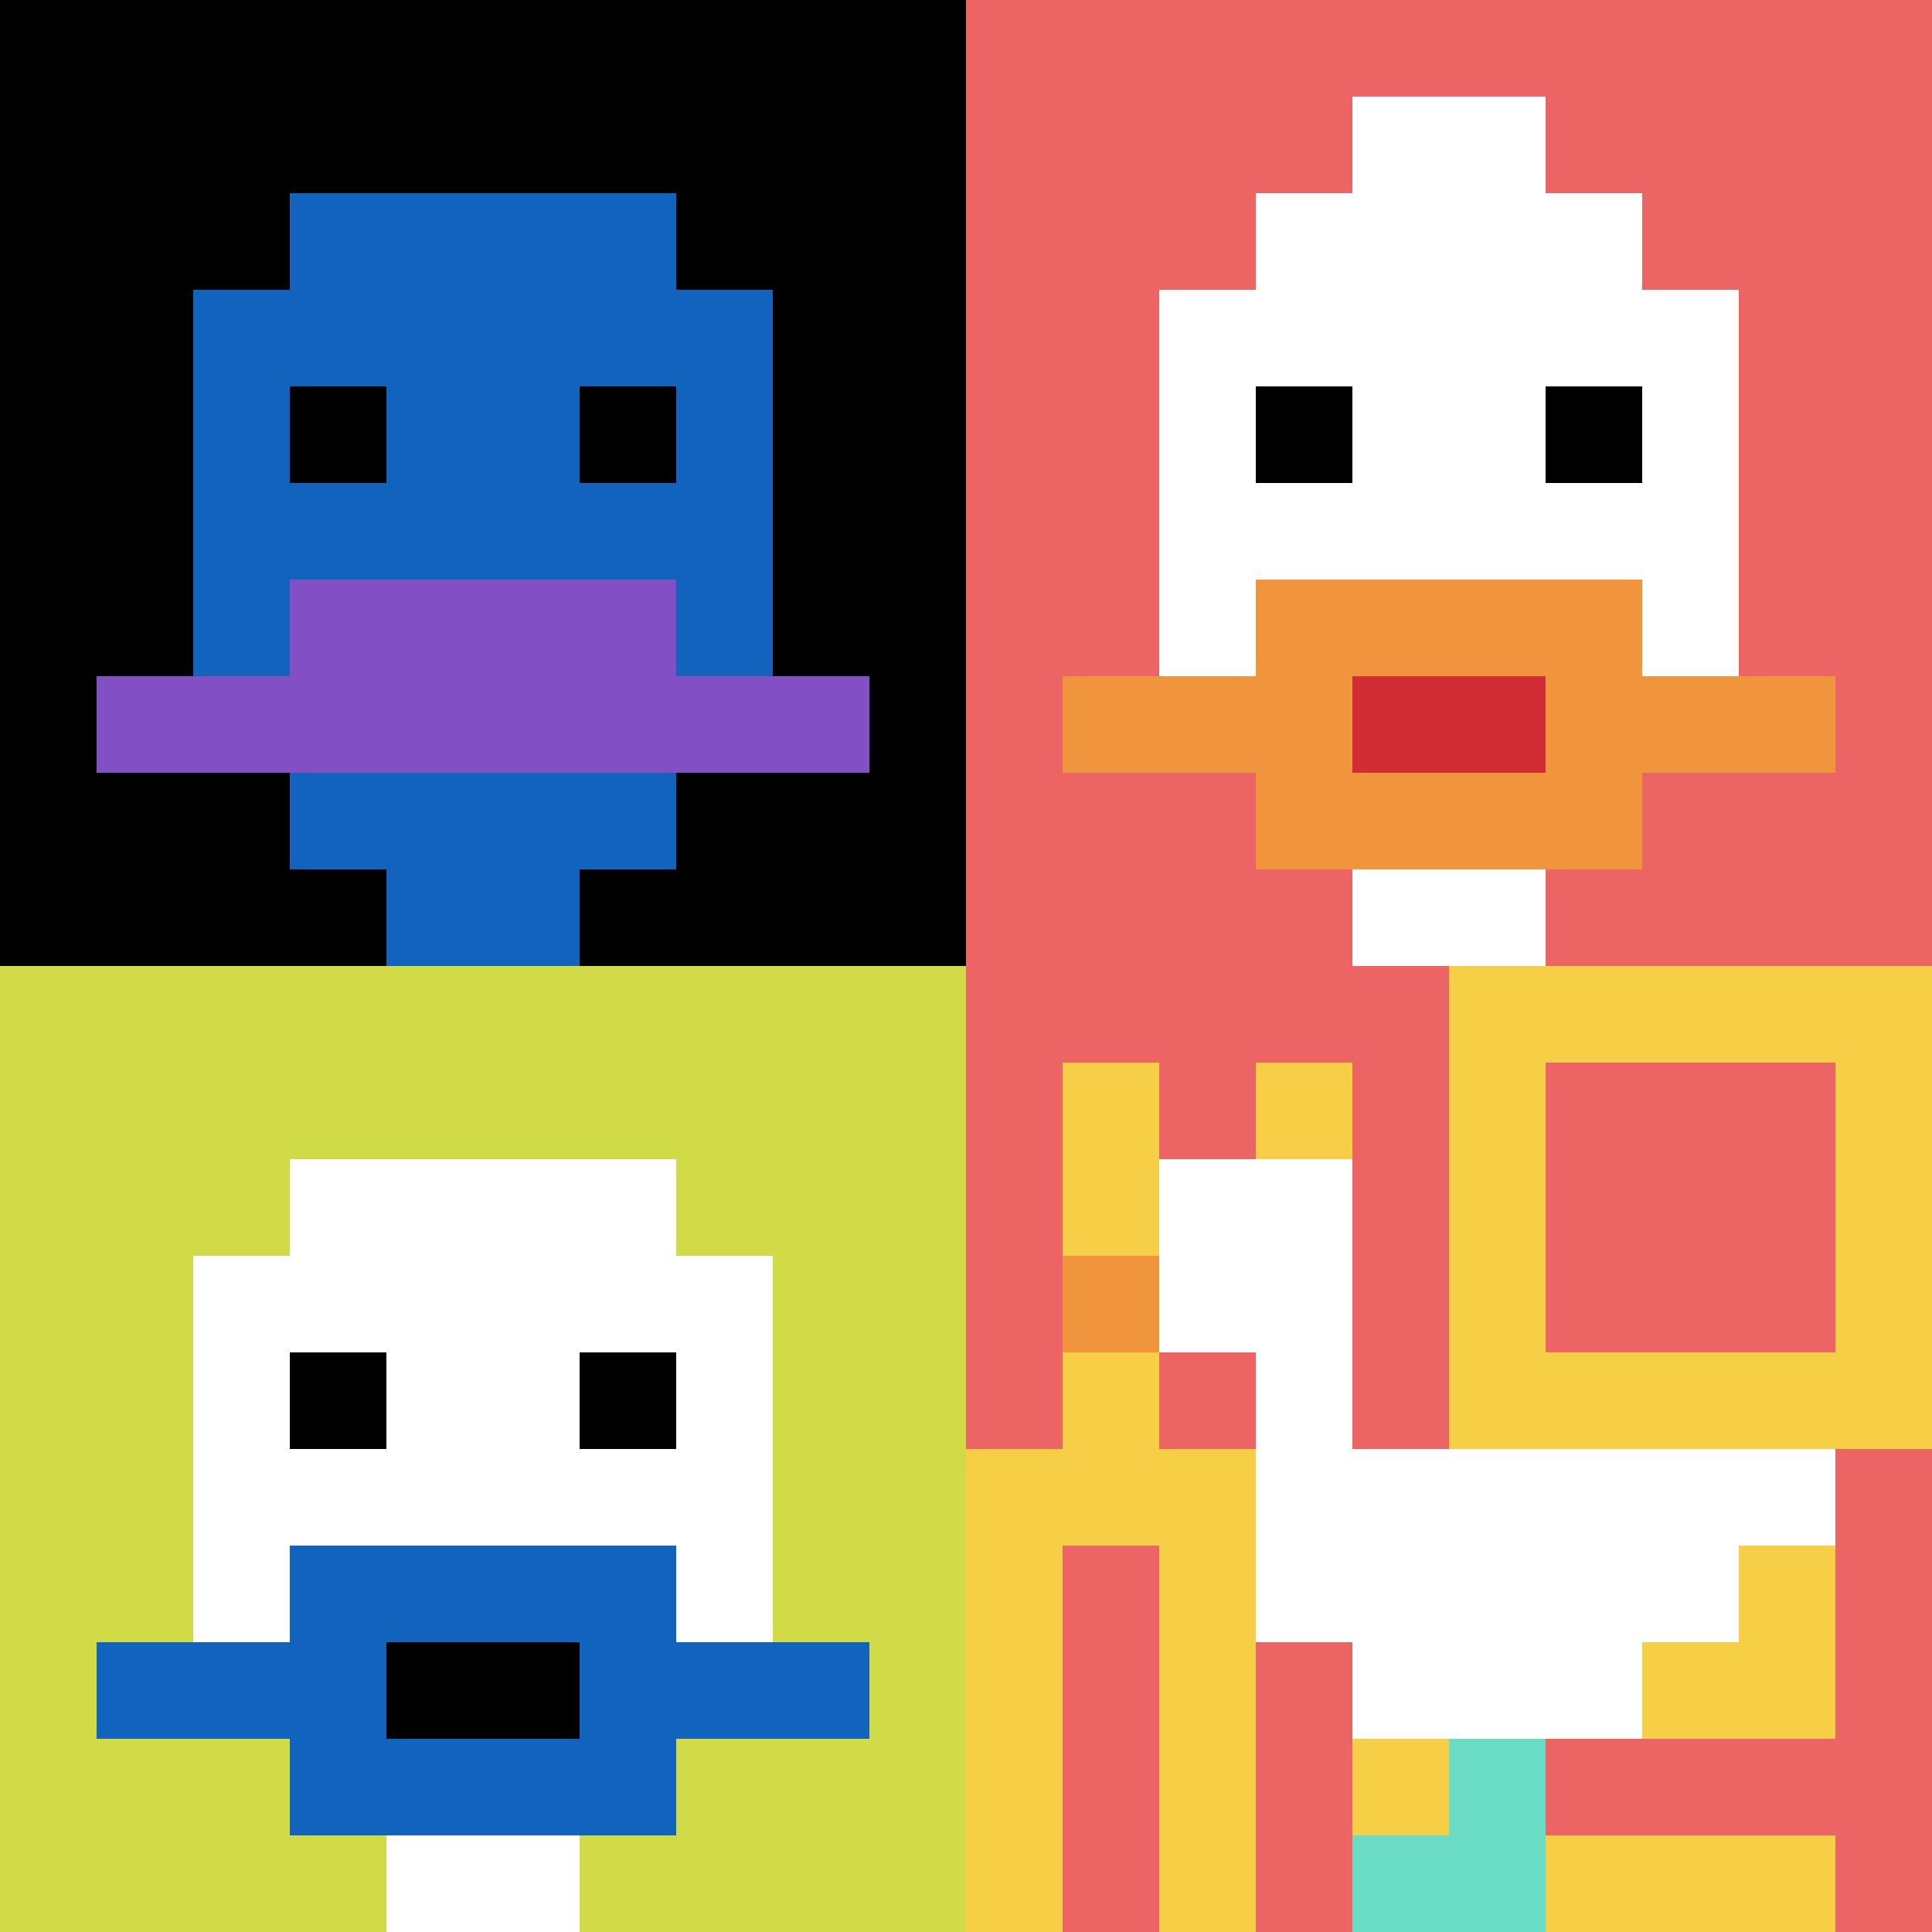
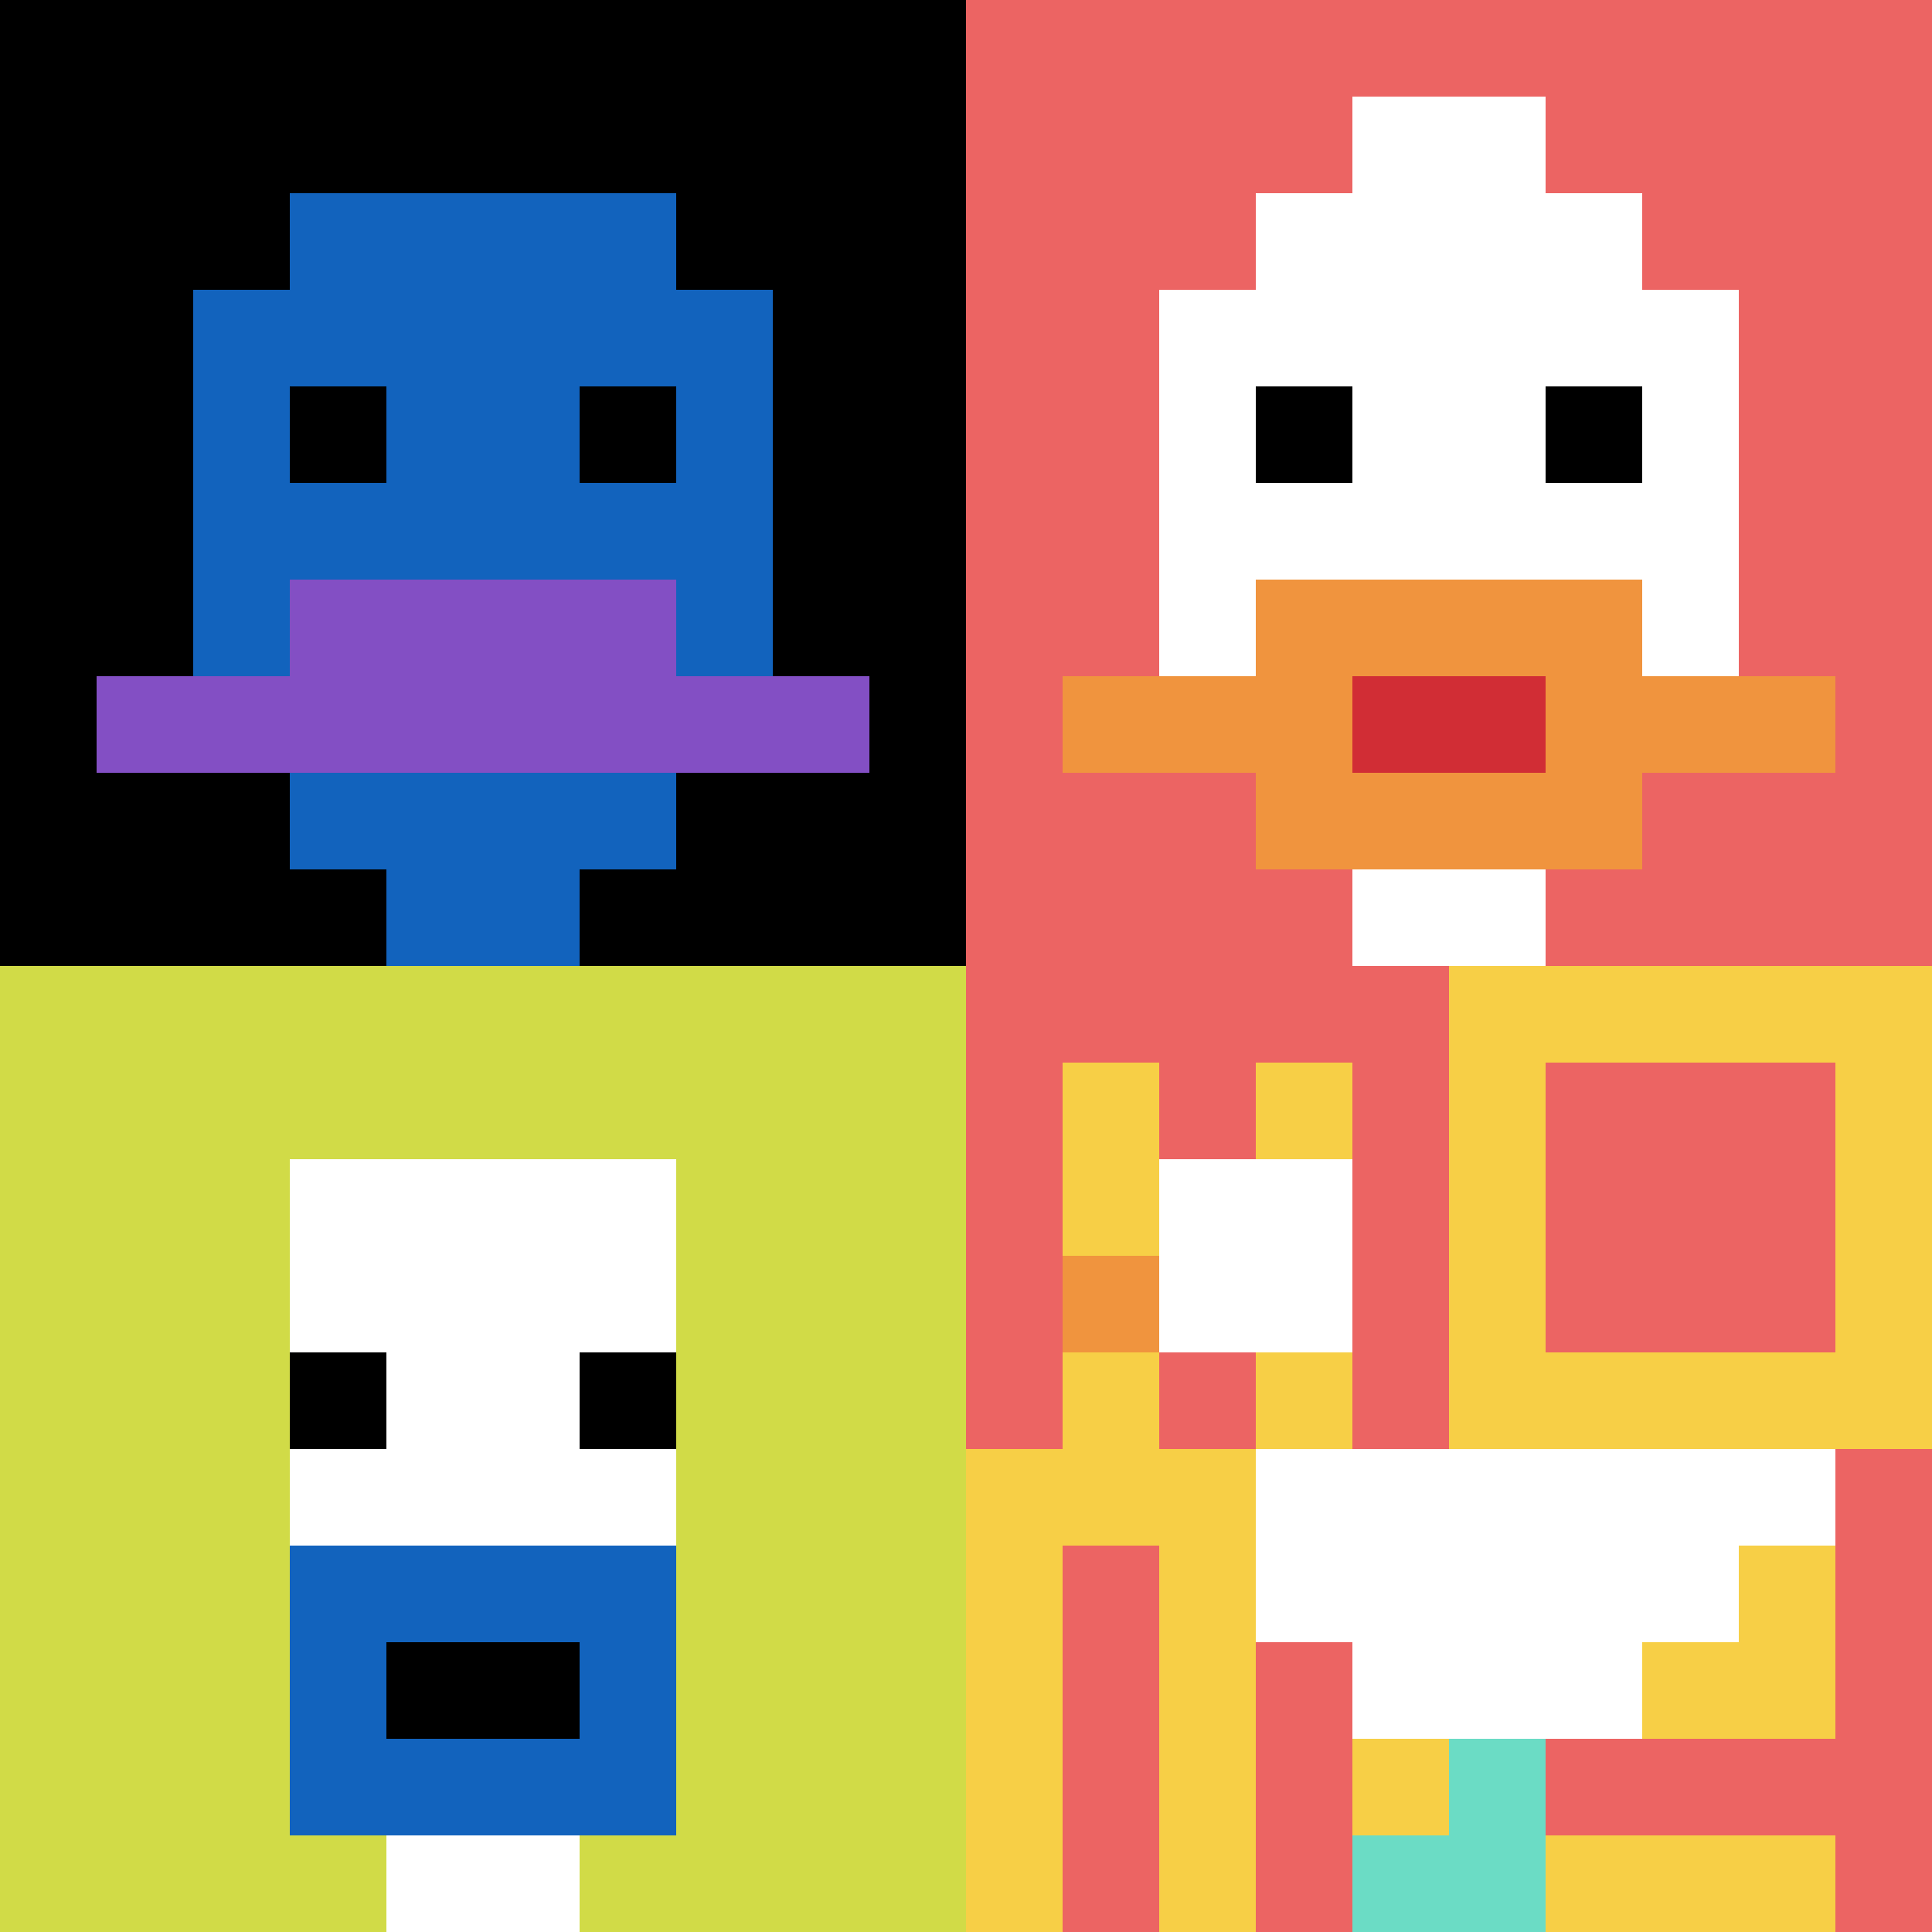
<svg xmlns="http://www.w3.org/2000/svg" version="1.1" width="663" height="663">
  <title>'goose-pfp-919909' by Dmitri Cherniak</title>
  <desc>seed=919909
backgroundColor=#ffffff
padding=20
innerPadding=0
timeout=500
dimension=2
border=false
Save=function(){return n.handleSave()}
frame=8

Rendered at Sun Sep 15 2024 18:34:58 GMT+0200 (Central European Summer Time)
Generated in &lt;1ms
</desc>
  <defs />
  <rect width="100%" height="100%" fill="#ffffff" />
  <g>
    <g id="0-0">
      <rect x="0" y="0" height="331.5" width="331.5" fill="#000000" />
      <g>
        <rect id="0-0-3-2-4-7" x="99.45" y="66.3" width="132.6" height="232.05" fill="#1263BD" />
        <rect id="0-0-2-3-6-5" x="66.3" y="99.45" width="198.9" height="165.75" fill="#1263BD" />
        <rect id="0-0-4-8-2-2" x="132.6" y="265.2" width="66.3" height="66.3" fill="#1263BD" />
        <rect id="0-0-1-7-8-1" x="33.15" y="232.05" width="265.2" height="33.15" fill="#834FC4" />
        <rect id="0-0-3-6-4-2" x="99.45" y="198.9" width="132.6" height="66.3" fill="#834FC4" />
        <rect id="0-0-3-4-1-1" x="99.45" y="132.6" width="33.15" height="33.15" fill="#000000" />
        <rect id="0-0-6-4-1-1" x="198.9" y="132.6" width="33.15" height="33.15" fill="#000000" />
      </g>
      <rect x="0" y="0" stroke="white" stroke-width="0" height="331.5" width="331.5" fill="none" />
    </g>
    <g id="1-0">
      <rect x="331.5" y="0" height="331.5" width="331.5" fill="#EC6463" />
      <g>
        <rect id="331.5-0-3-2-4-7" x="430.95" y="66.3" width="132.6" height="232.05" fill="#ffffff" />
        <rect id="331.5-0-2-3-6-5" x="397.8" y="99.45" width="198.9" height="165.75" fill="#ffffff" />
        <rect id="331.5-0-4-8-2-2" x="464.1" y="265.2" width="66.3" height="66.3" fill="#ffffff" />
        <rect id="331.5-0-1-7-8-1" x="364.65" y="232.05" width="265.2" height="33.15" fill="#F0943E" />
        <rect id="331.5-0-3-6-4-3" x="430.95" y="198.9" width="132.6" height="99.45" fill="#F0943E" />
        <rect id="331.5-0-4-7-2-1" x="464.1" y="232.05" width="66.3" height="33.15" fill="#D12D35" />
        <rect id="331.5-0-3-4-1-1" x="430.95" y="132.6" width="33.15" height="33.15" fill="#000000" />
        <rect id="331.5-0-6-4-1-1" x="530.4" y="132.6" width="33.15" height="33.15" fill="#000000" />
        <rect id="331.5-0-4-1-2-2" x="464.1" y="33.15" width="66.3" height="66.3" fill="#ffffff" />
      </g>
      <rect x="331.5" y="0" stroke="white" stroke-width="0" height="331.5" width="331.5" fill="none" />
    </g>
    <g id="0-1">
      <rect x="0" y="331.5" height="331.5" width="331.5" fill="#D1DB47" />
      <g>
        <rect id="0-331.5-3-2-4-7" x="99.45" y="397.8" width="132.6" height="232.05" fill="#ffffff" />
-         <rect id="0-331.5-2-3-6-5" x="66.3" y="430.95" width="198.9" height="165.75" fill="#ffffff" />
        <rect id="0-331.5-4-8-2-2" x="132.6" y="596.7" width="66.3" height="66.3" fill="#ffffff" />
-         <rect id="0-331.5-1-7-8-1" x="33.15" y="563.55" width="265.2" height="33.15" fill="#1263BD" />
        <rect id="0-331.5-3-6-4-3" x="99.45" y="530.4" width="132.6" height="99.45" fill="#1263BD" />
        <rect id="0-331.5-4-7-2-1" x="132.6" y="563.55" width="66.3" height="33.15" fill="#000000" />
        <rect id="0-331.5-3-4-1-1" x="99.45" y="464.1" width="33.15" height="33.15" fill="#000000" />
        <rect id="0-331.5-6-4-1-1" x="198.9" y="464.1" width="33.15" height="33.15" fill="#000000" />
      </g>
      <rect x="0" y="331.5" stroke="white" stroke-width="0" height="331.5" width="331.5" fill="none" />
    </g>
    <g id="1-1">
      <rect x="331.5" y="331.5" height="331.5" width="331.5" fill="#F7CF46" />
      <g>
        <rect id="331.5-331.5-0-0-5-1" x="331.5" y="331.5" width="165.75" height="33.15" fill="#EC6463" />
        <rect id="331.5-331.5-0-0-1-5" x="331.5" y="331.5" width="33.15" height="165.75" fill="#EC6463" />
        <rect id="331.5-331.5-2-0-1-5" x="397.8" y="331.5" width="33.15" height="165.75" fill="#EC6463" />
        <rect id="331.5-331.5-4-0-1-5" x="464.1" y="331.5" width="33.15" height="165.75" fill="#EC6463" />
        <rect id="331.5-331.5-6-1-3-3" x="530.4" y="364.65" width="99.45" height="99.45" fill="#EC6463" />
        <rect id="331.5-331.5-1-6-1-4" x="364.65" y="530.4" width="33.15" height="132.6" fill="#EC6463" />
        <rect id="331.5-331.5-3-6-1-4" x="430.95" y="530.4" width="33.15" height="132.6" fill="#EC6463" />
        <rect id="331.5-331.5-5-5-5-1" x="497.25" y="497.25" width="165.75" height="33.15" fill="#EC6463" />
        <rect id="331.5-331.5-5-8-5-1" x="497.25" y="596.7" width="165.75" height="33.15" fill="#EC6463" />
        <rect id="331.5-331.5-5-5-1-5" x="497.25" y="497.25" width="33.15" height="165.75" fill="#EC6463" />
        <rect id="331.5-331.5-9-5-1-5" x="629.85" y="497.25" width="33.15" height="165.75" fill="#EC6463" />
      </g>
      <g>
        <rect id="331.5-331.5-2-2-2-2" x="397.8" y="397.8" width="66.3" height="66.3" fill="#ffffff" />
-         <rect id="331.5-331.5-3-2-1-4" x="430.95" y="397.8" width="33.15" height="132.6" fill="#ffffff" />
        <rect id="331.5-331.5-4-5-5-1" x="464.1" y="497.25" width="165.75" height="33.15" fill="#ffffff" />
        <rect id="331.5-331.5-3-5-5-2" x="430.95" y="497.25" width="165.75" height="66.3" fill="#ffffff" />
        <rect id="331.5-331.5-4-5-3-3" x="464.1" y="497.25" width="99.45" height="99.45" fill="#ffffff" />
        <rect id="331.5-331.5-1-3-1-1" x="364.65" y="430.95" width="33.15" height="33.15" fill="#F0943E" />
        <rect id="331.5-331.5-5-8-1-2" x="497.25" y="596.7" width="33.15" height="66.3" fill="#6BDCC5" />
        <rect id="331.5-331.5-4-9-2-1" x="464.1" y="629.85" width="66.3" height="33.15" fill="#6BDCC5" />
      </g>
      <rect x="331.5" y="331.5" stroke="white" stroke-width="0" height="331.5" width="331.5" fill="none" />
    </g>
  </g>
</svg>